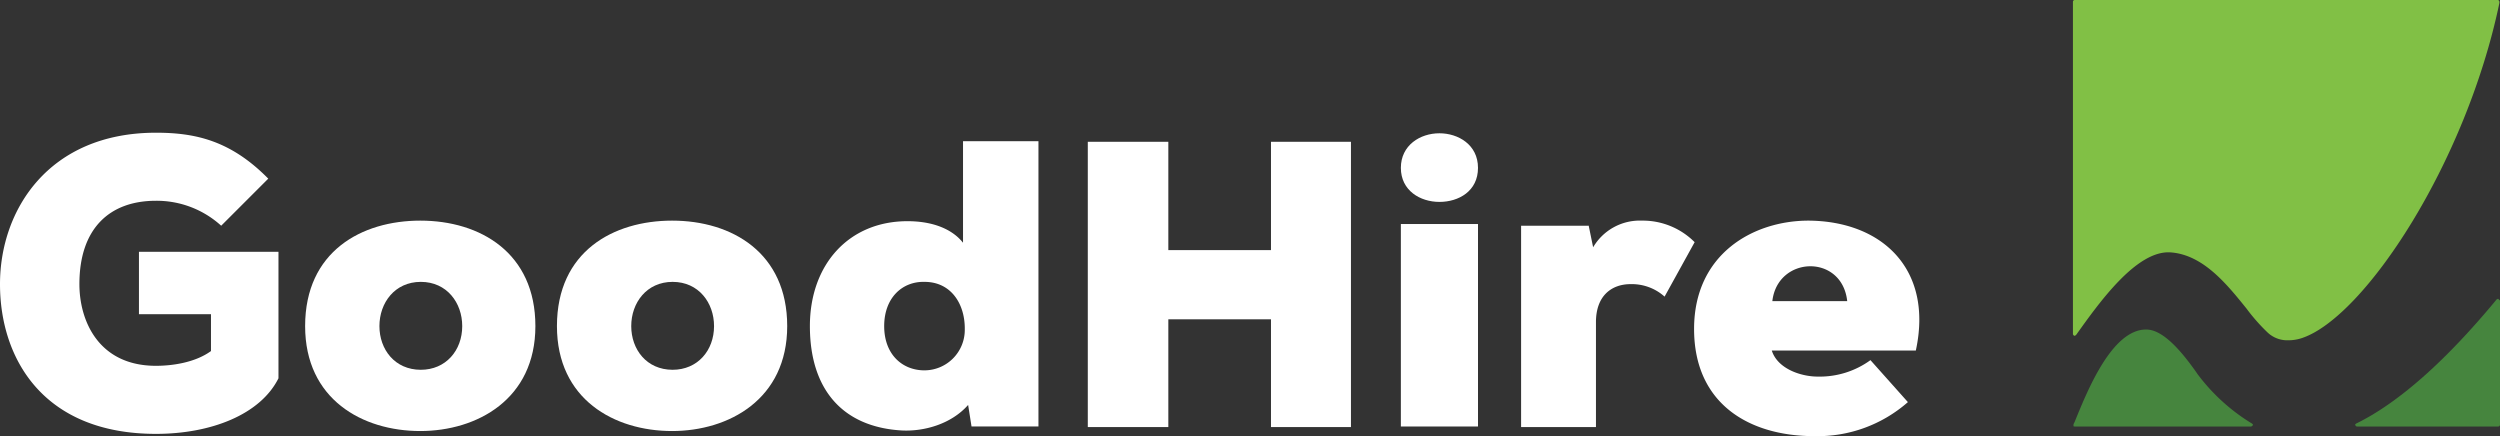
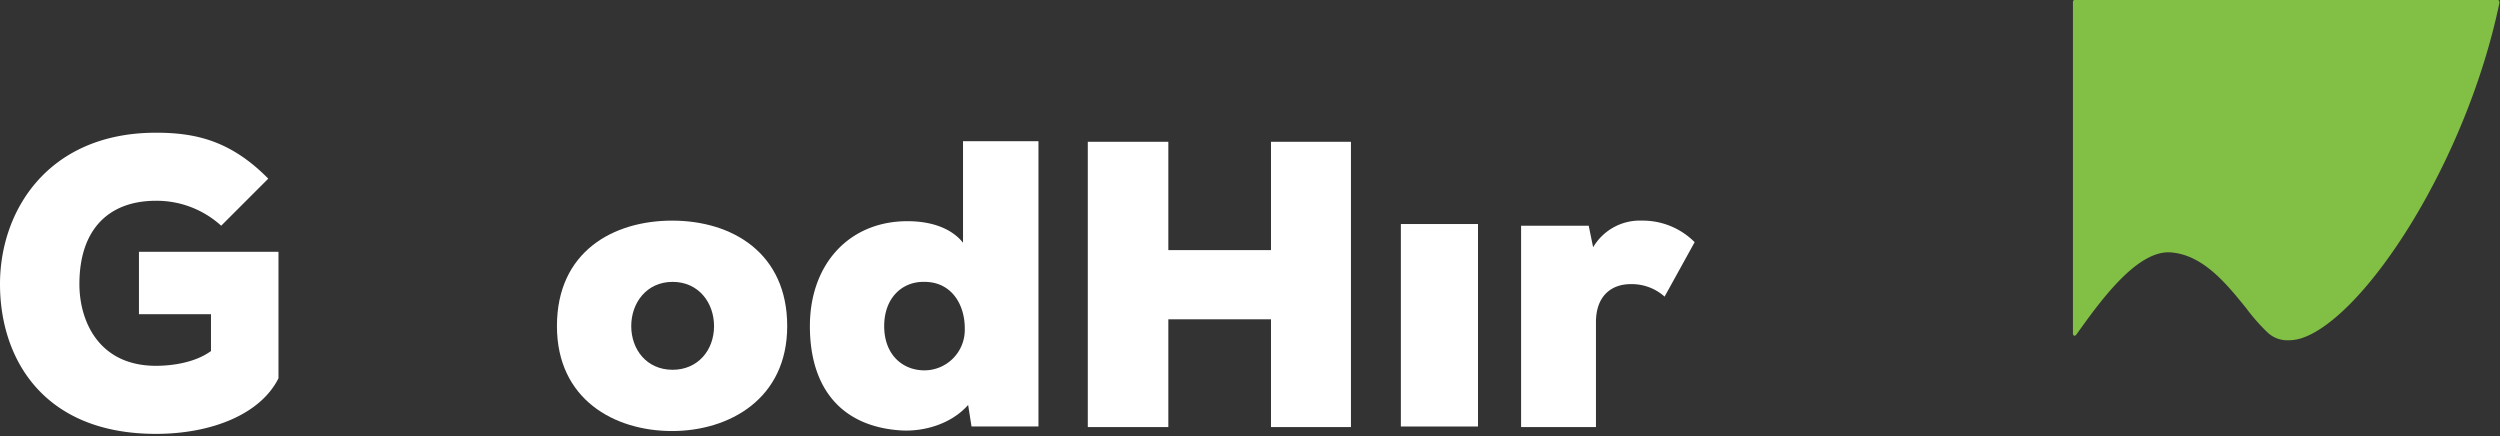
<svg xmlns="http://www.w3.org/2000/svg" id="Layer_1" data-name="Layer 1" viewBox="0 0 440.8 76.91">
  <rect x="0" y="0" width="440.8" height="76.91" fill="#333333" stroke="none" />
  <title>logoMainWhite</title>
-   <path d="M337.8,61.8H312.4c1,3.2,5.1,4.6,8.1,4.6a15.22,15.22,0,0,0,9.3-2.9l6.6,7.4a24.14,24.14,0,0,1-16.5,6c-11.5,0-21.2-5.7-21.2-18.9s10.4-19.1,20.2-19.1C331.9,39,340.9,47.5,337.8,61.8Zm-12.1-8.7c-.9-8.4-12.3-8-13.2,0Z" style="fill:#fff" />
-   <path d="M253.8,23.5c3.3,0,6.8,2,6.8,6.1s-3.4,6-6.8,6-6.8-2-6.8-6S250.4,23.5,253.8,23.5Z" style="fill:#fff" />
  <rect x="247" y="39.5" width="13.6" height="35.7" style="fill:#fff" />
  <path d="M39,39.8a16.9,16.9,0,0,0-11.5-4.4C19.3,35.4,14,40.3,14,50.1c0,6.5,3.4,14.4,13.5,14.4,2.7,0,6.8-.5,9.7-2.6V55.4H24.5v-11H49.1V66.7c-3.2,6.4-11.9,9.8-21.6,9.8C7.6,76.5,0,63.2,0,50.1S8.6,23.4,27.5,23.4c7,0,13.2,1.4,19.8,8.1Z" style="fill:#fff" />
-   <path d="M94.4,57.5C94.4,70.4,84.1,76,74.1,76c-10.2,0-20.3-5.6-20.3-18.5,0-13.2,10-18.6,20.3-18.6C84.7,38.9,94.4,44.6,94.4,57.5Zm-12.9,0c0-4.1-2.7-7.8-7.3-7.8s-7.3,3.7-7.3,7.8,2.7,7.7,7.3,7.7C78.6,65.2,81.5,61.8,81.5,57.5Z" style="fill:#fff" />
  <path d="M138.8,57.5c0,12.9-10.3,18.5-20.3,18.5-10.2,0-20.3-5.6-20.3-18.5,0-13.2,10-18.6,20.3-18.6C129.1,38.9,138.8,44.6,138.8,57.5Zm-12.9,0c0-4.1-2.7-7.8-7.3-7.8s-7.3,3.7-7.3,7.8,2.7,7.7,7.3,7.7C123,65.2,125.9,61.8,125.9,57.5Z" style="fill:#fff" />
  <path d="M169.9,24.9h13.2V75.2H171.3l-.6-3.8c-3,3.4-7.8,4.7-11.7,4.5-10.4-.6-16.2-7.2-16.2-18.4,0-10.9,6.9-18.5,17.2-18.5,4.5,0,7.9,1.4,9.8,3.8V24.9Zm-14,32.6c0,5,3.2,7.8,7.1,7.8a7.13,7.13,0,0,0,7.11-7.13V57.9c0-4.3-2.4-8.2-7.1-8.2C159.1,49.6,155.9,52.5,155.9,57.5Z" style="fill:#fff" />
  <path d="M224.1,75.3v-19H206v19H191.8V25H206V44.1h18.1V25h14.1V75.3Z" style="fill:#fff" />
  <path d="M280.1,39.7l.8,3.9a9.54,9.54,0,0,1,8.6-4.7,12.91,12.91,0,0,1,9.3,3.8l-5.3,9.6a8.66,8.66,0,0,0-6-2.2c-3.3,0-6.1,2-6.1,6.7V75.3H268.2V39.8h11.9Z" style="fill:#fff" />
  <path d="M440.6.1c-.1-.1-.1-.1-.2-.1H365.8a.32.32,0,0,0-.3.3V58.9c0,.1.1.2.2.3a.37.37,0,0,0,.3-.1l.1-.1c4-5.6,10.6-14.9,16.6-14.5,5.8.4,10,5.7,13.4,9.9a33,33,0,0,0,3.8,4.3,5.07,5.07,0,0,0,3.5,1.3,7.61,7.61,0,0,0,2.5-.4c11-3.7,28.9-30.8,34.8-59.1C440.7.3,440.7.2,440.6.1Z" style="fill:#81c045" />
-   <path d="M387.5,66c-3.8-5.5-6.7-7.9-9.1-7.9h0c-6,0-10.3,10.7-12.4,15.8a7.25,7.25,0,0,1-.4.9v.3c0,.1.1.1.2.1h31.1c.1,0,.2-.1.3-.2s0-.2-.1-.3A34,34,0,0,1,387.5,66Z" style="fill:#46853e" />
-   <path d="M440.5,52.7a.37.37,0,0,0-.3.1c-9,10.9-17.4,18.3-24.8,21.9-.1.1-.2.2-.1.3s.1.2.3.2h24.9a.32.32,0,0,0,.3-.3V53Z" style="fill:#46853e" />
</svg>